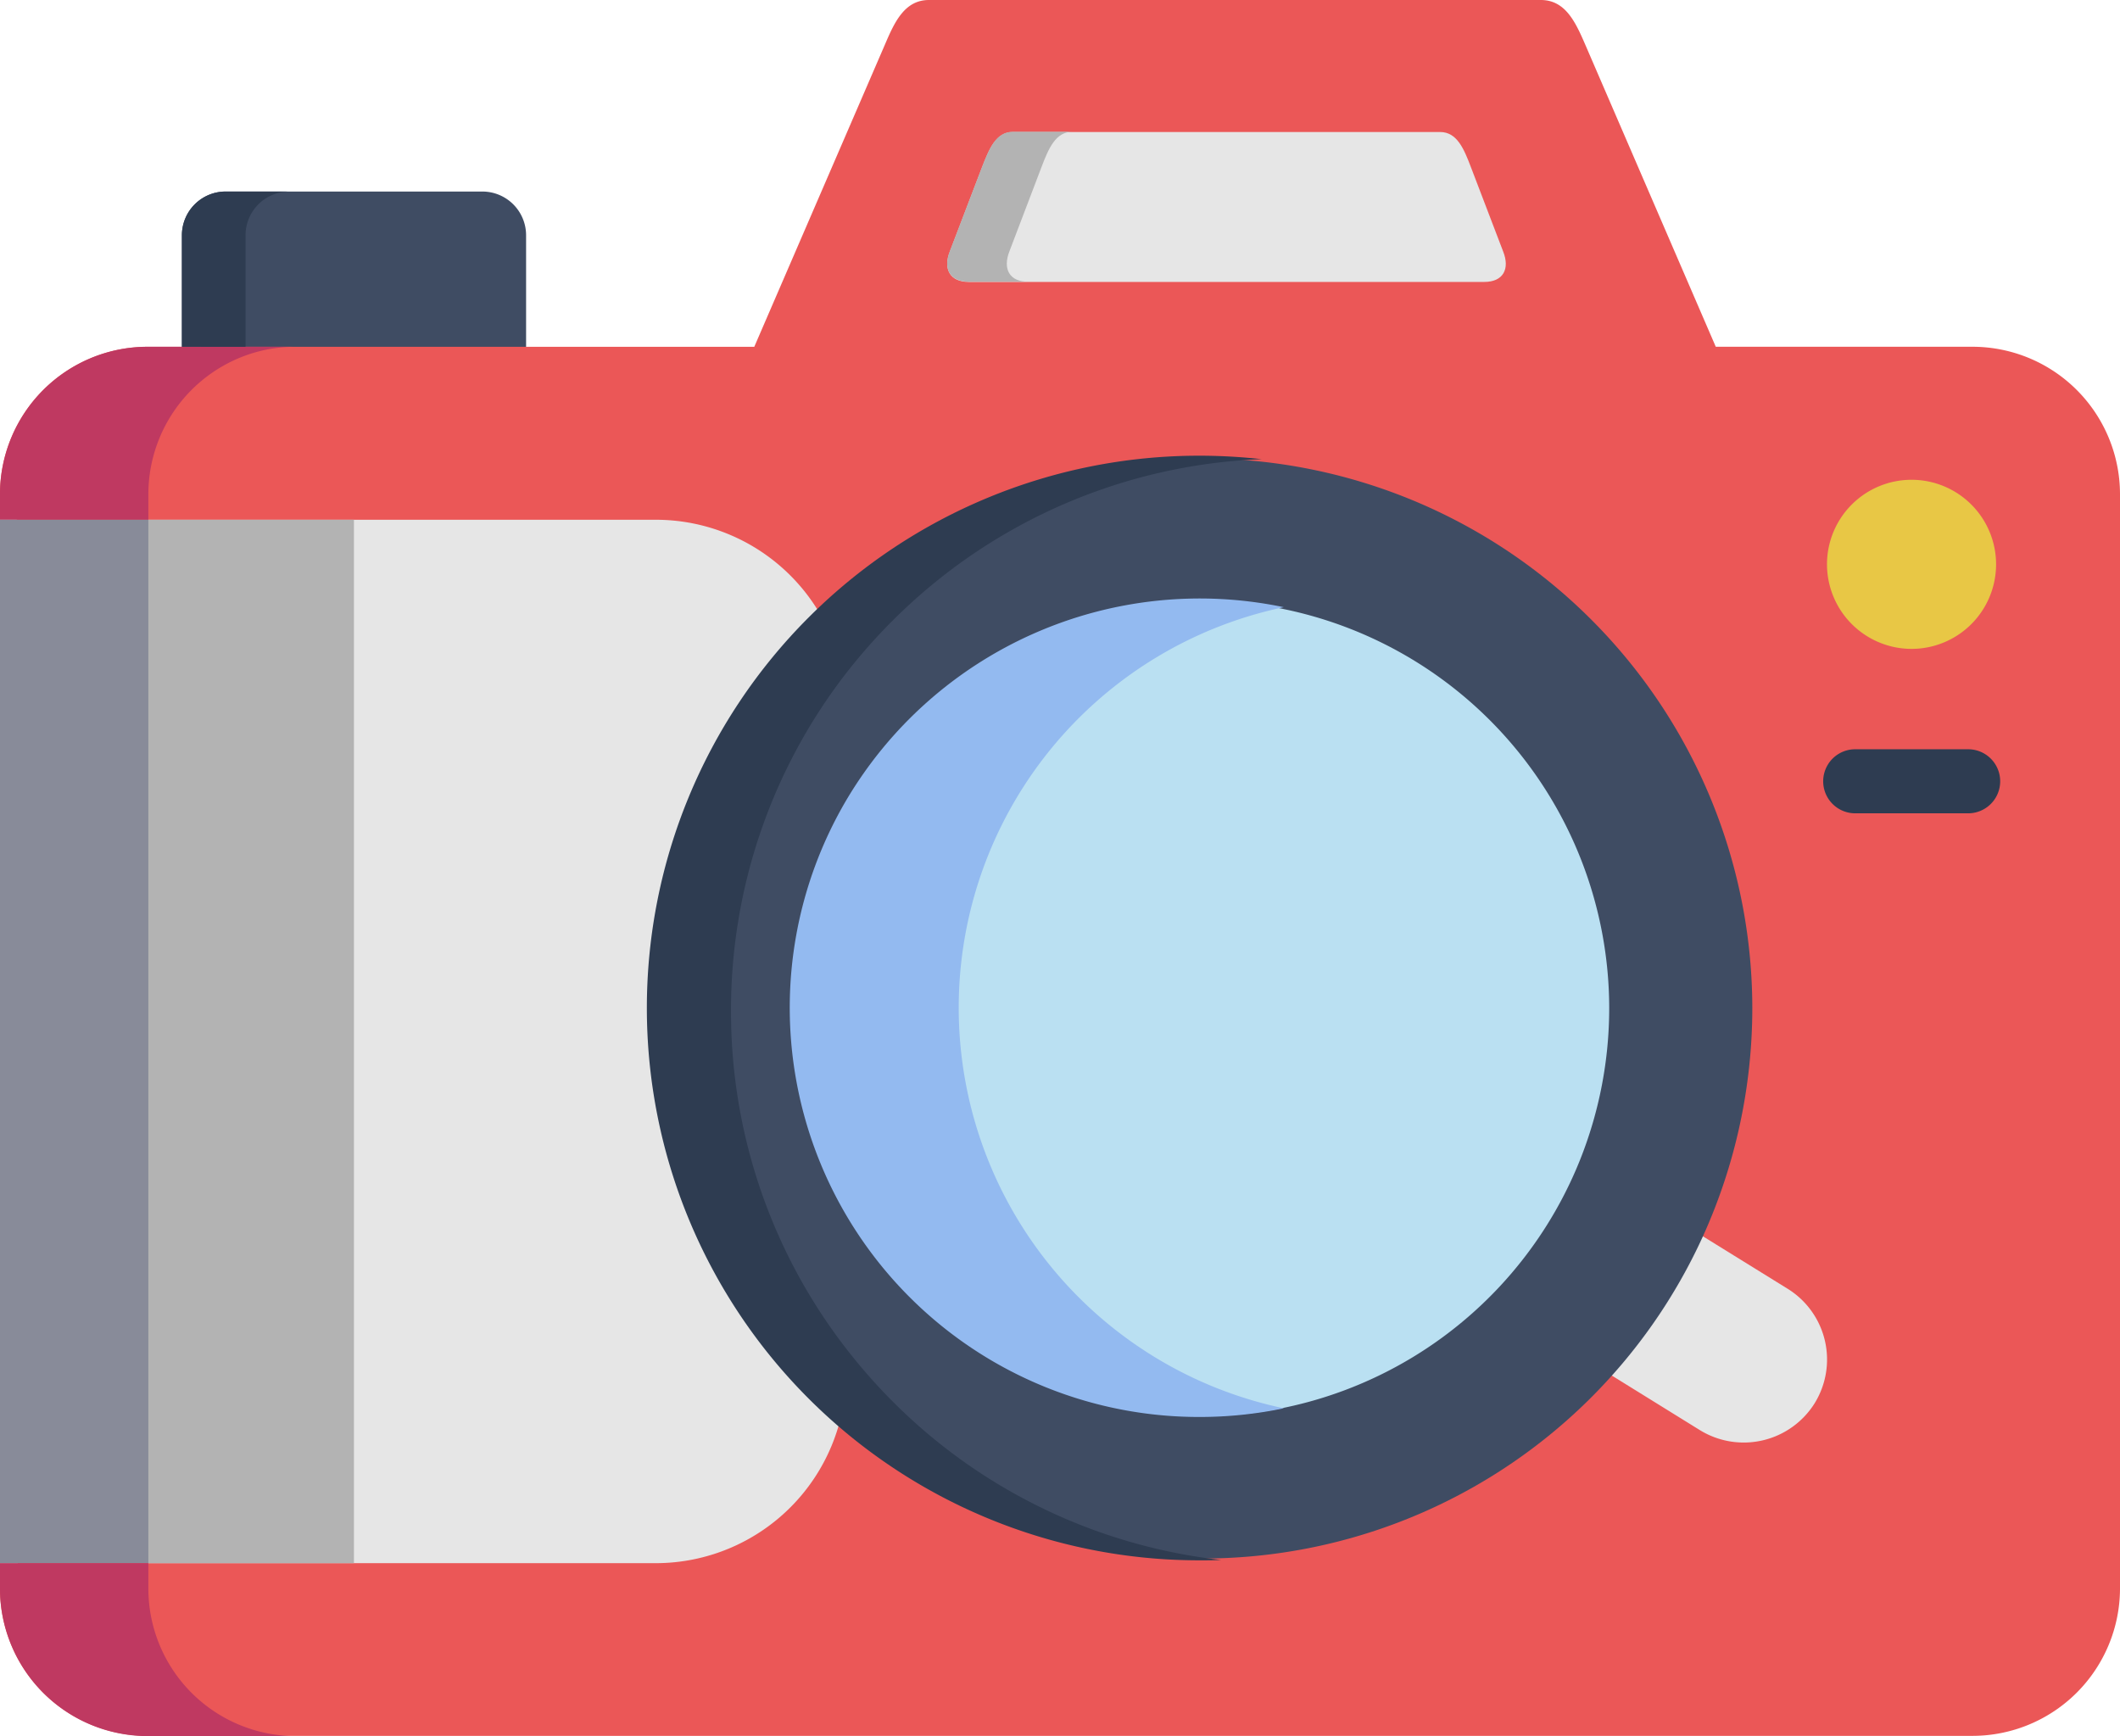
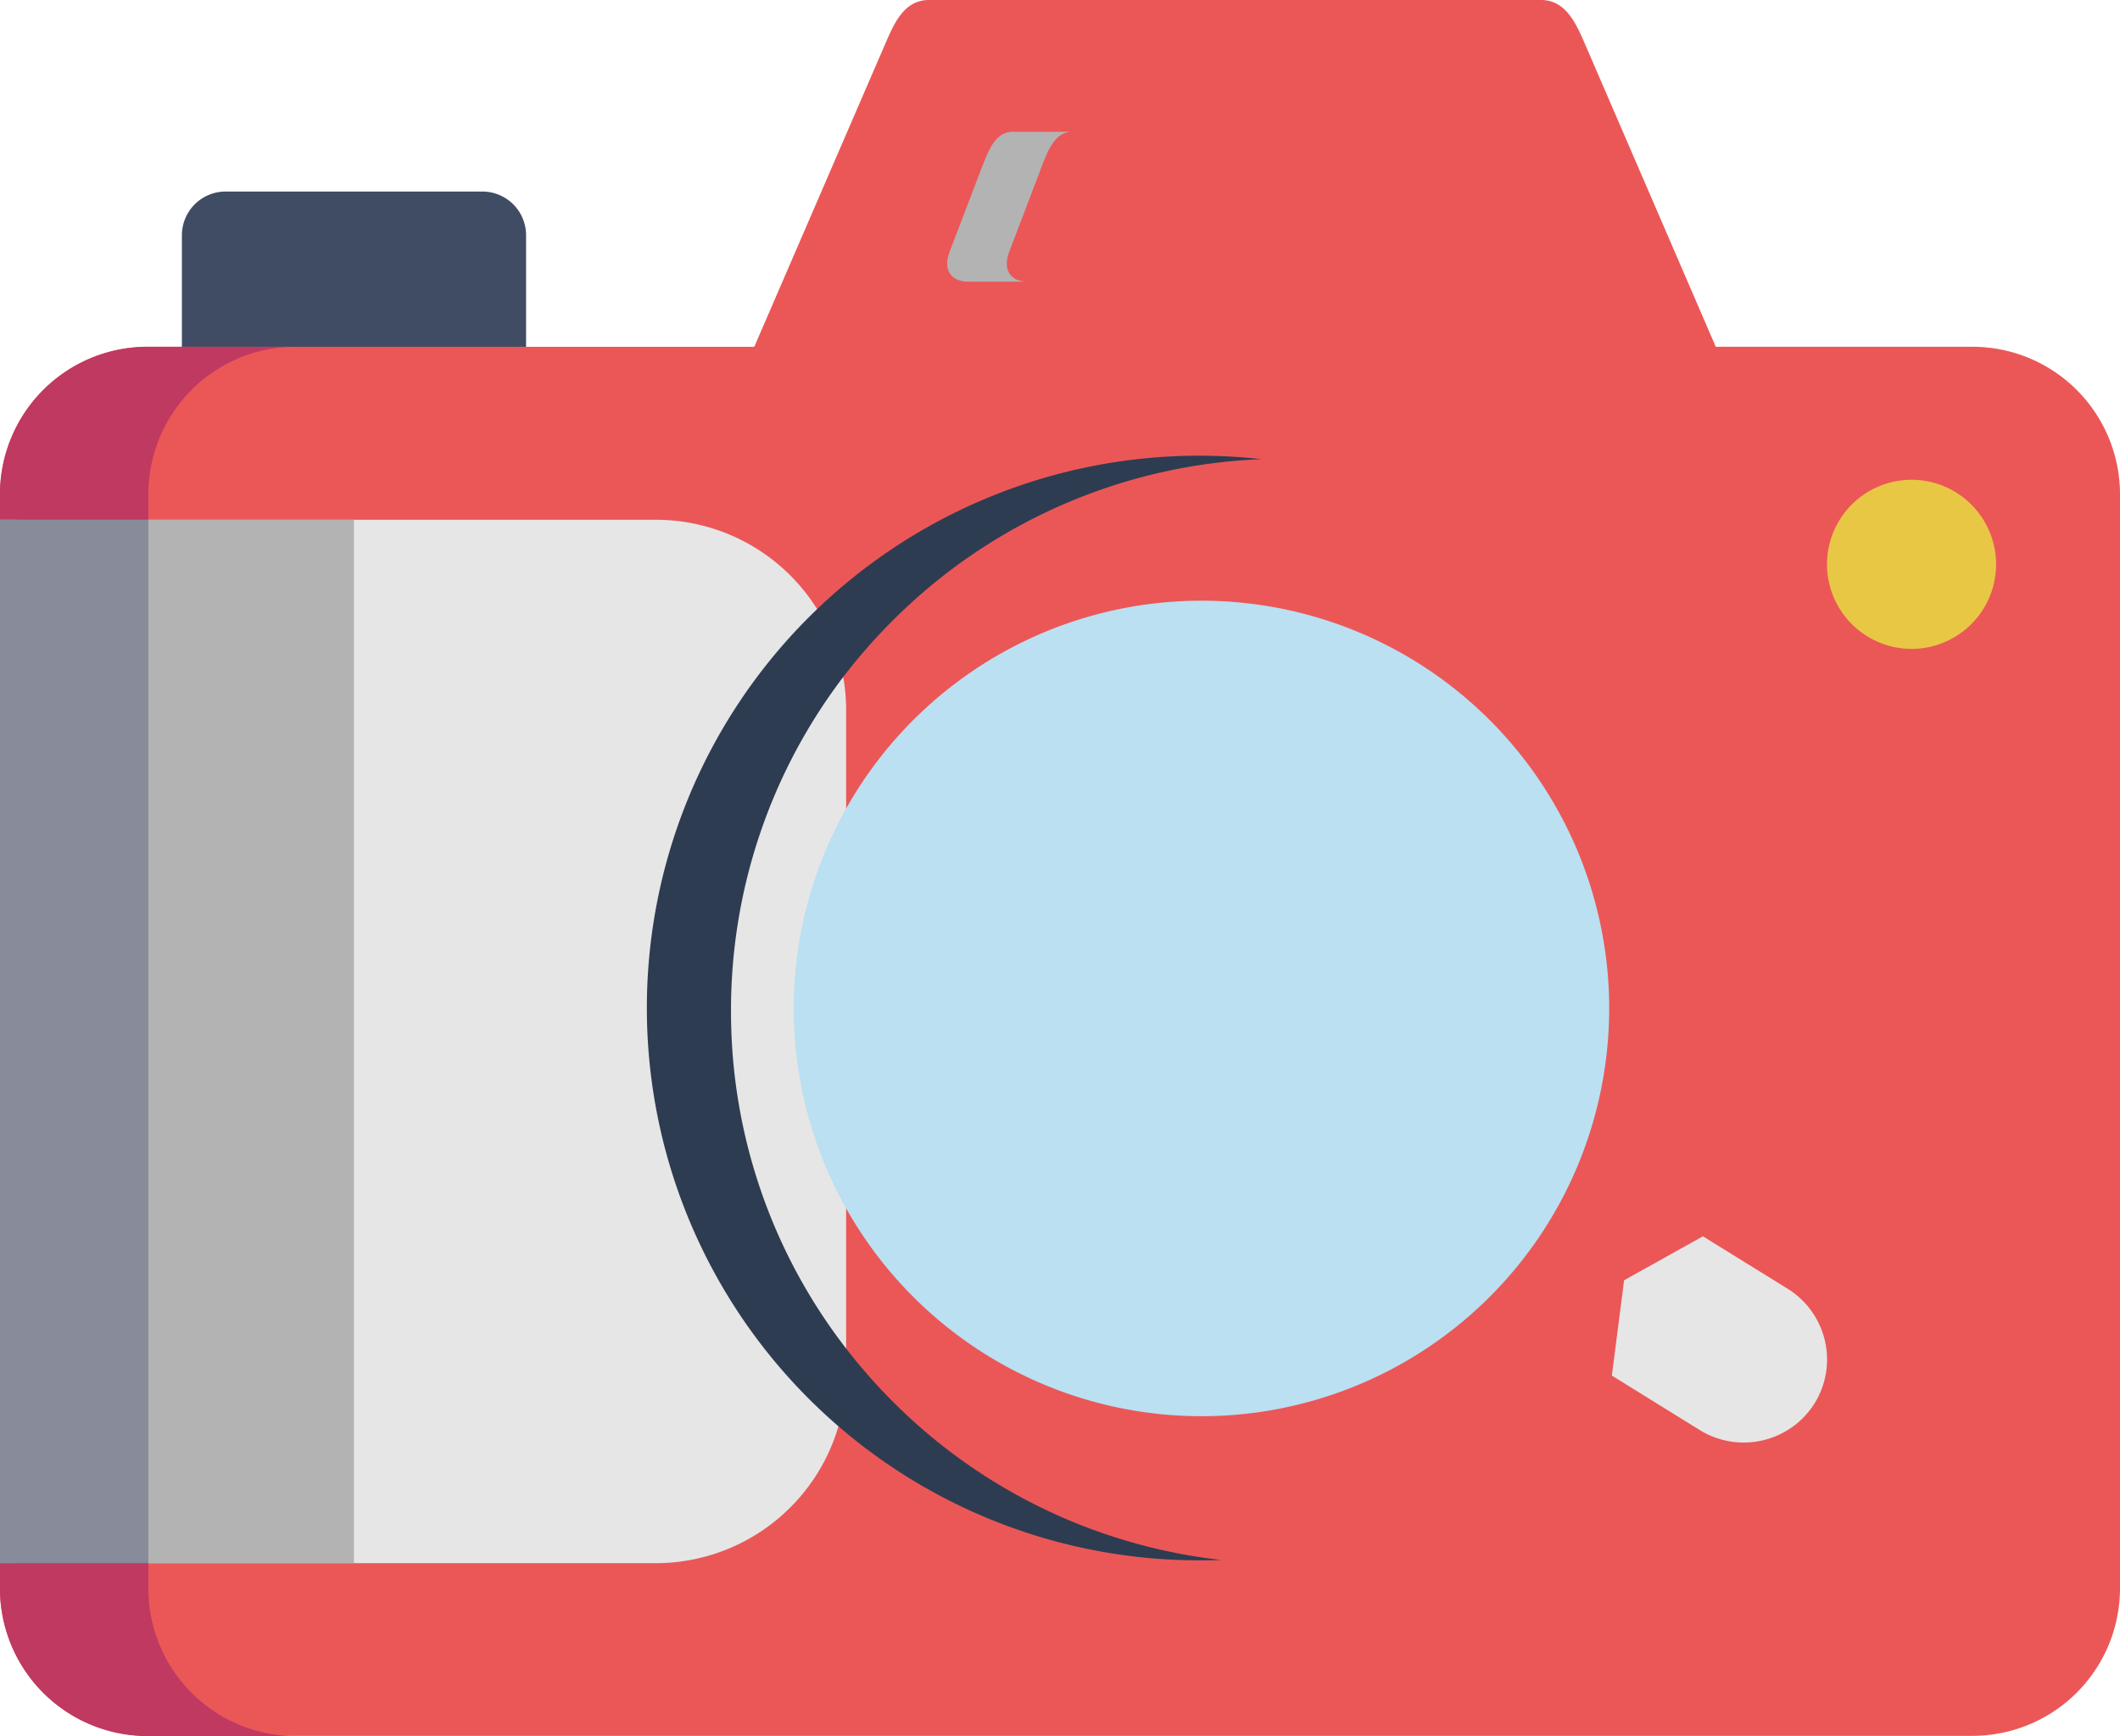
<svg xmlns="http://www.w3.org/2000/svg" id="icon-camera" width="35.909" height="29.404" viewBox="0 0 35.909 29.404">
  <g id="Group_3417" data-name="Group 3417" transform="translate(0 0)">
    <path id="Path_4565" data-name="Path 4565" d="M43.922,48.891l2.914,1.3,2.916-1.3V47a.741.741,0,0,0-.739-.739H44.661a.741.741,0,0,0-.739.739Zm0,0" transform="translate(-40.841 -43.017)" fill="#3f4c63" fill-rule="evenodd" />
    <path id="Path_4566" data-name="Path 4566" d="M35.91,26.915V8.361a2.5,2.5,0,0,0-2.493-2.488H29.063L26.845.739C26.683.366,26.511,0,26.1,0H15.736c-.407,0-.579.364-.739.739l-2.22,5.135H2.491A2.5,2.5,0,0,0,0,8.361L.7,9.436V25.91l-.7,1A2.5,2.5,0,0,0,2.491,29.4H33.417a2.5,2.5,0,0,0,2.493-2.49Zm0,0" transform="translate(-0.001 0)" fill="#eb5757" fill-rule="evenodd" />
    <path id="Path_4567" data-name="Path 4567" d="M442.676,118.723a1.432,1.432,0,1,0-1.434-1.432A1.434,1.434,0,0,0,442.676,118.723Zm0,0" transform="translate(-410.296 -107.733)" fill="#e8c745" fill-rule="evenodd" />
    <path id="Path_4568" data-name="Path 4568" d="M0,125.516H11.115a3.224,3.224,0,0,1,3.217,3.212v11.246a3.225,3.225,0,0,1-3.217,3.214H0Zm0,0" transform="translate(0 -116.713)" fill="#e6e6e6" fill-rule="evenodd" />
    <path id="Path_4569" data-name="Path 4569" d="M0,125.516H5.995v17.672H0Zm0,0" transform="translate(0 -116.713)" fill="#b3b3b3" fill-rule="evenodd" />
    <path id="Path_4570" data-name="Path 4570" d="M2.513,86.234a2.5,2.5,0,0,1,1.278-2.171,2.469,2.469,0,0,1,1.214-.317H2.491A2.5,2.5,0,0,0,0,86.234v.442H2.513Zm0,0" transform="translate(0 -77.873)" fill="#bf3961" fill-rule="evenodd" />
    <path id="Path_4571" data-name="Path 4571" d="M0,125.516H2.513v17.672H0Zm0,0" transform="translate(0 -116.713)" fill="#888b99" fill-rule="evenodd" />
    <path id="Path_4572" data-name="Path 4572" d="M5.006,380.414a2.5,2.5,0,0,1-2.493-2.49v-.44H0v.44a2.5,2.5,0,0,0,2.491,2.49Zm0,0" transform="translate(0 -351.01)" fill="#bf3961" fill-rule="evenodd" />
    <path id="Path_4573" data-name="Path 4573" d="M392.7,301.38a1.41,1.41,0,0,0-.454-1.939l-1.438-.89-1.335.745-.207,1.614,1.493.925A1.417,1.417,0,0,0,392.7,301.38Zm0,0" transform="translate(-361.964 -277.612)" fill="#e6e6e6" fill-rule="evenodd" />
-     <path id="Path_4574" data-name="Path 4574" d="M174.874,119.324a9.316,9.316,0,1,0-.837,3.871,9.36,9.36,0,0,0,.837-3.871Zm0,0" transform="translate(-145.193 -102.255)" fill="#3f4c63" fill-rule="evenodd" />
    <path id="Path_4575" data-name="Path 4575" d="M204.6,151.466a6.906,6.906,0,1,0-.5,2.592,6.936,6.936,0,0,0,.5-2.592Zm0,0" transform="translate(-177.343 -134.398)" fill="#bae0f2" fill-rule="evenodd" />
-     <path id="Path_4576" data-name="Path 4576" d="M193.582,151.466a6.931,6.931,0,0,1,5.507-6.784,6.955,6.955,0,0,0-7.414,3.273,6.931,6.931,0,0,0,5.983,10.442,7,7,0,0,0,1.431-.147,6.931,6.931,0,0,1-5.507-6.784Zm0,0" transform="translate(-177.343 -134.398)" fill="#93baf0" fill-rule="evenodd" />
-     <path id="Path_4577" data-name="Path 4577" d="M45,48.891V47a.741.741,0,0,1,.739-.739H44.661a.741.741,0,0,0-.739.739v1.89Zm0,0" transform="translate(-40.841 -43.017)" fill="#2e3c51" fill-rule="evenodd" />
    <path id="Path_4578" data-name="Path 4578" d="M157.576,119.375a9.309,9.309,0,0,1,1.9-5.652,9.518,9.518,0,0,1,.985-1.1,9.342,9.342,0,0,1,6.105-2.59,9.622,9.622,0,0,0-1.061-.059,9.354,9.354,0,1,0,0,18.709c.125,0,.25,0,.373-.006a9.333,9.333,0,0,1-5.052-2.208,9.482,9.482,0,0,1-1.3-1.373,9.311,9.311,0,0,1-1.95-5.716Zm0,0" transform="translate(-145.194 -102.256)" fill="#2e3c51" fill-rule="evenodd" />
-     <path id="Path_4579" data-name="Path 4579" d="M233.493,31.883h-3.619c-.285,0-.4.29-.516.585l-.549,1.436c-.119.3,0,.518.32.518h8.731c.322,0,.438-.221.319-.518l-.549-1.436c-.113-.295-.231-.585-.516-.585Zm0,0" transform="translate(-212.719 -29.647)" fill="#e6e6e6" fill-rule="evenodd" />
    <path id="Path_4580" data-name="Path 4580" d="M229.819,33.9l.547-1.436c.113-.295.233-.585.516-.585h-1.008c-.285,0-.4.29-.516.585l-.549,1.436c-.119.3,0,.518.32.518h1.01C229.817,34.422,229.7,34.2,229.819,33.9Zm0,0" transform="translate(-212.72 -29.647)" fill="#b3b3b3" fill-rule="evenodd" />
  </g>
-   <path id="Path_4581" data-name="Path 4581" d="M440.855,182.018h1.913a.542.542,0,0,0,0-1.085h-1.913a.542.542,0,1,0,0,1.085Zm0,0" transform="translate(-409.431 -168.243)" fill="#2e3c51" />
</svg>